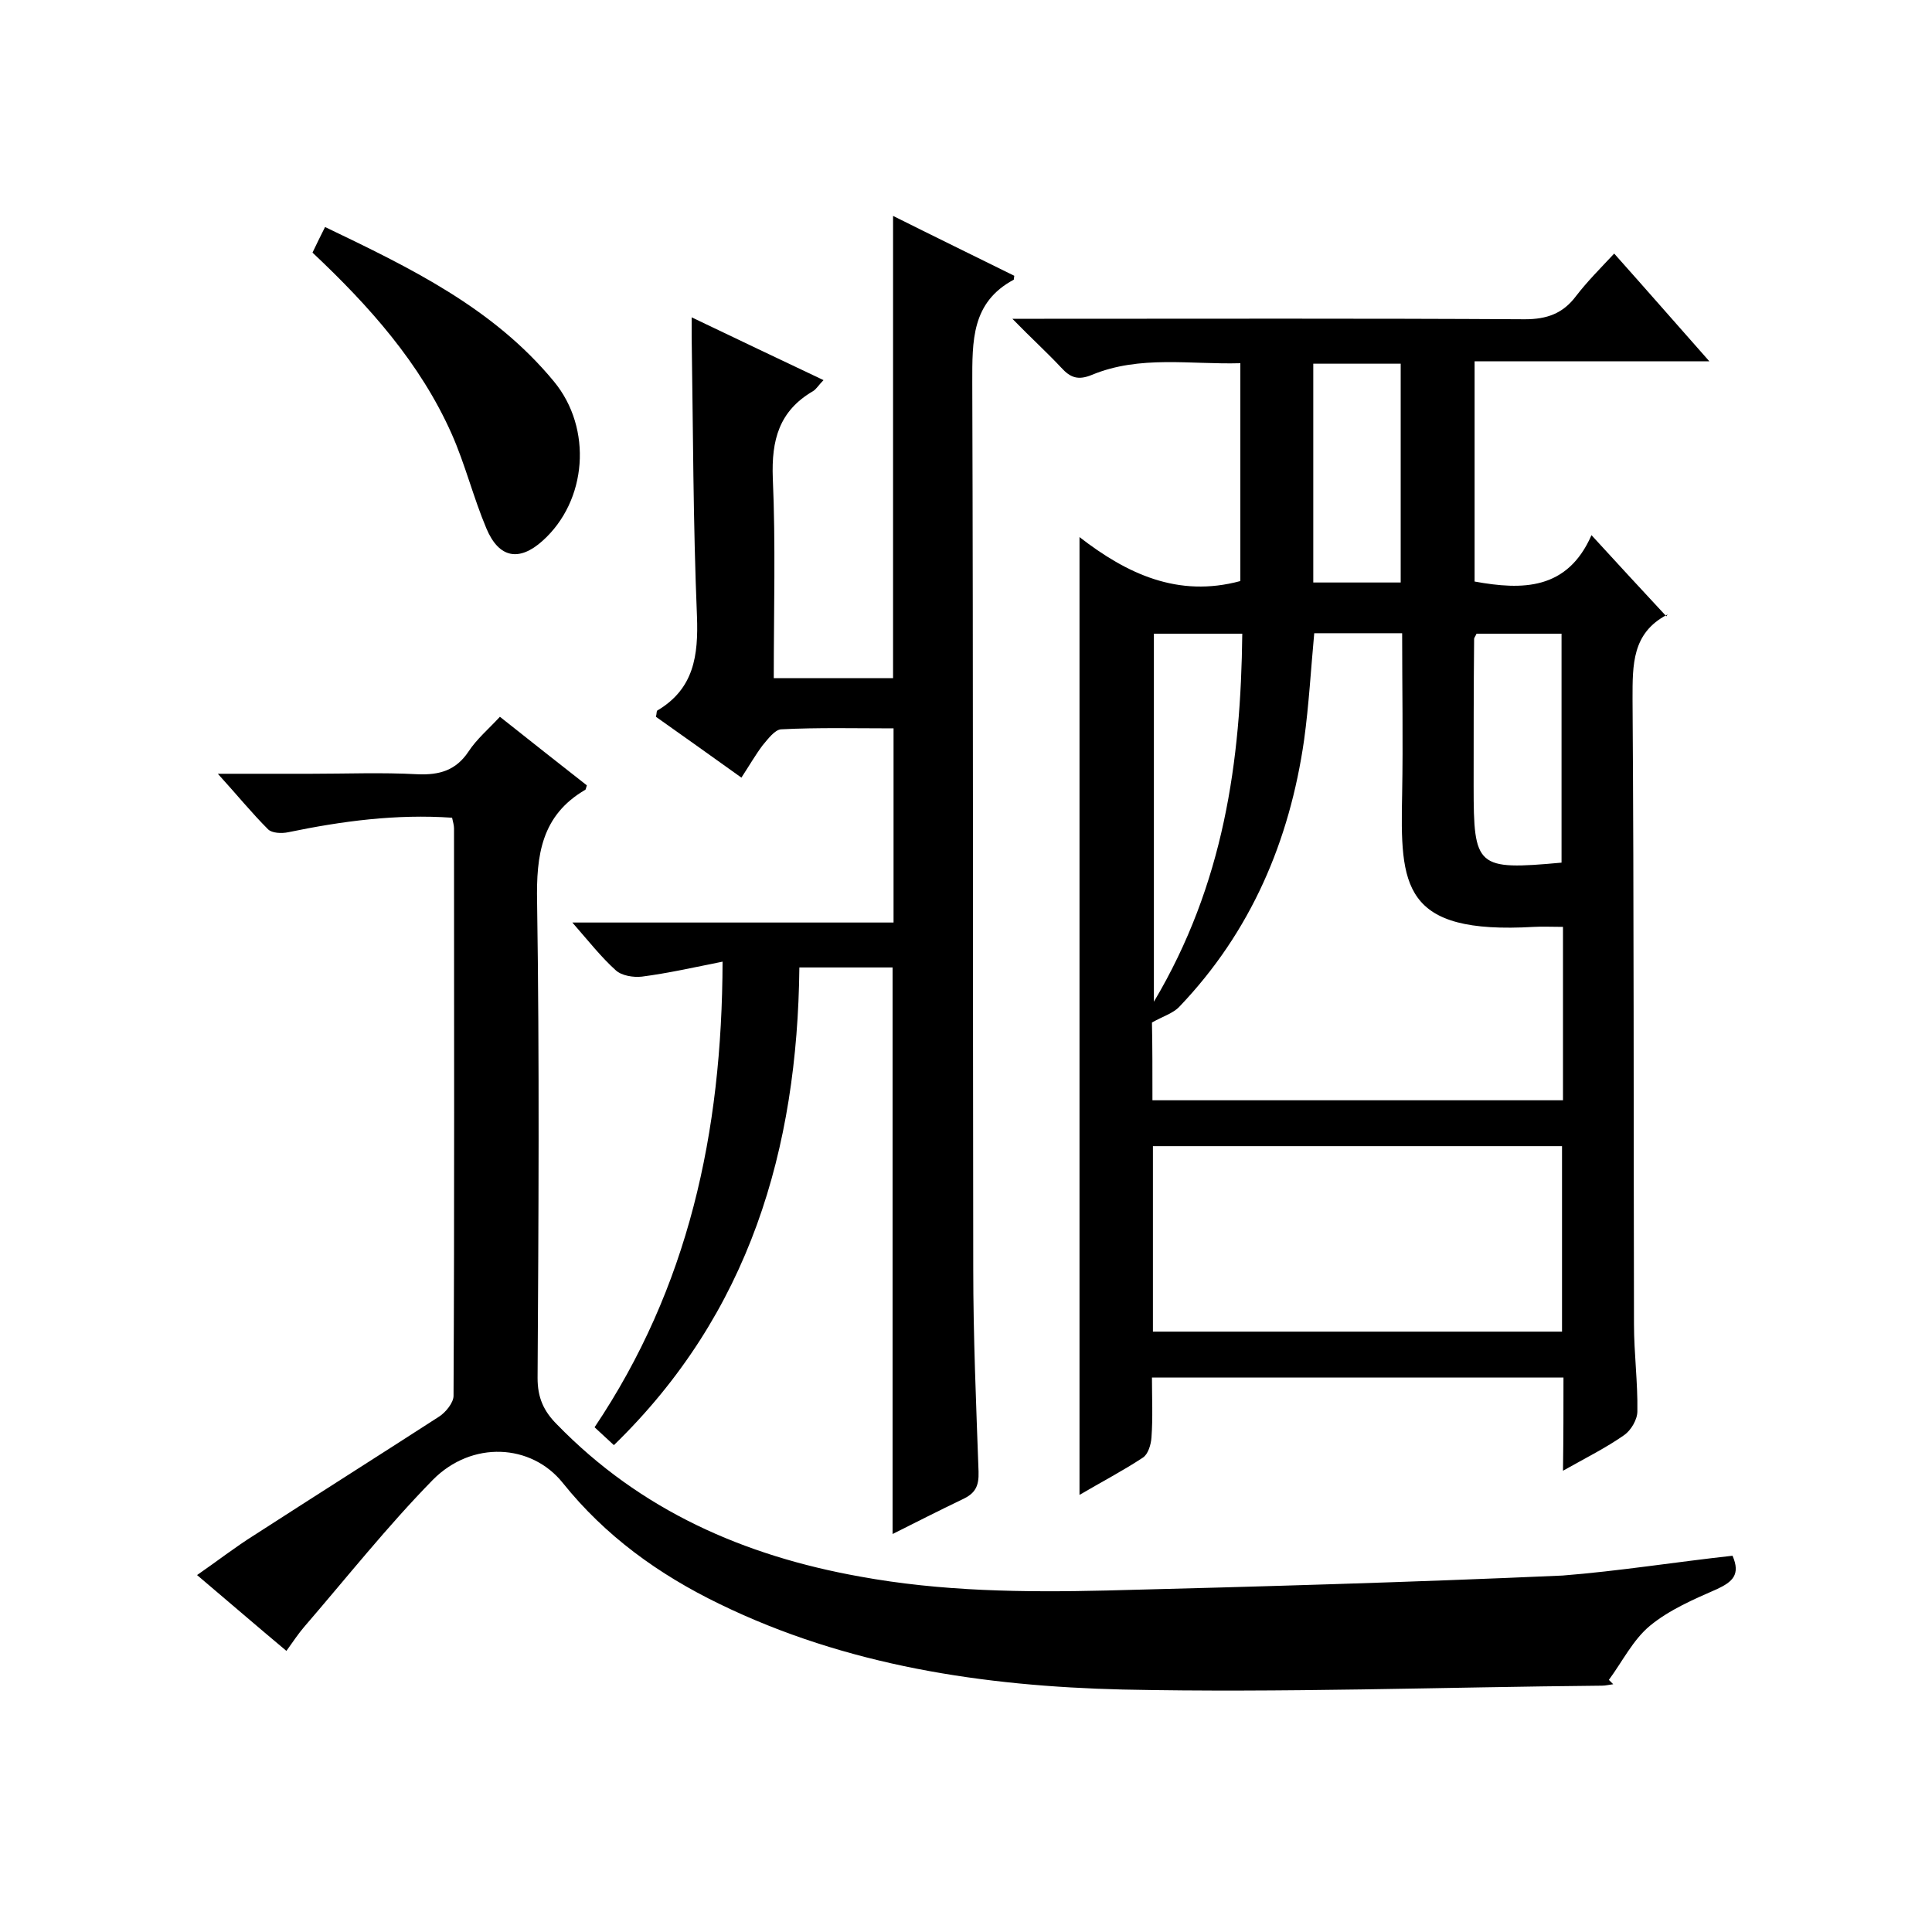
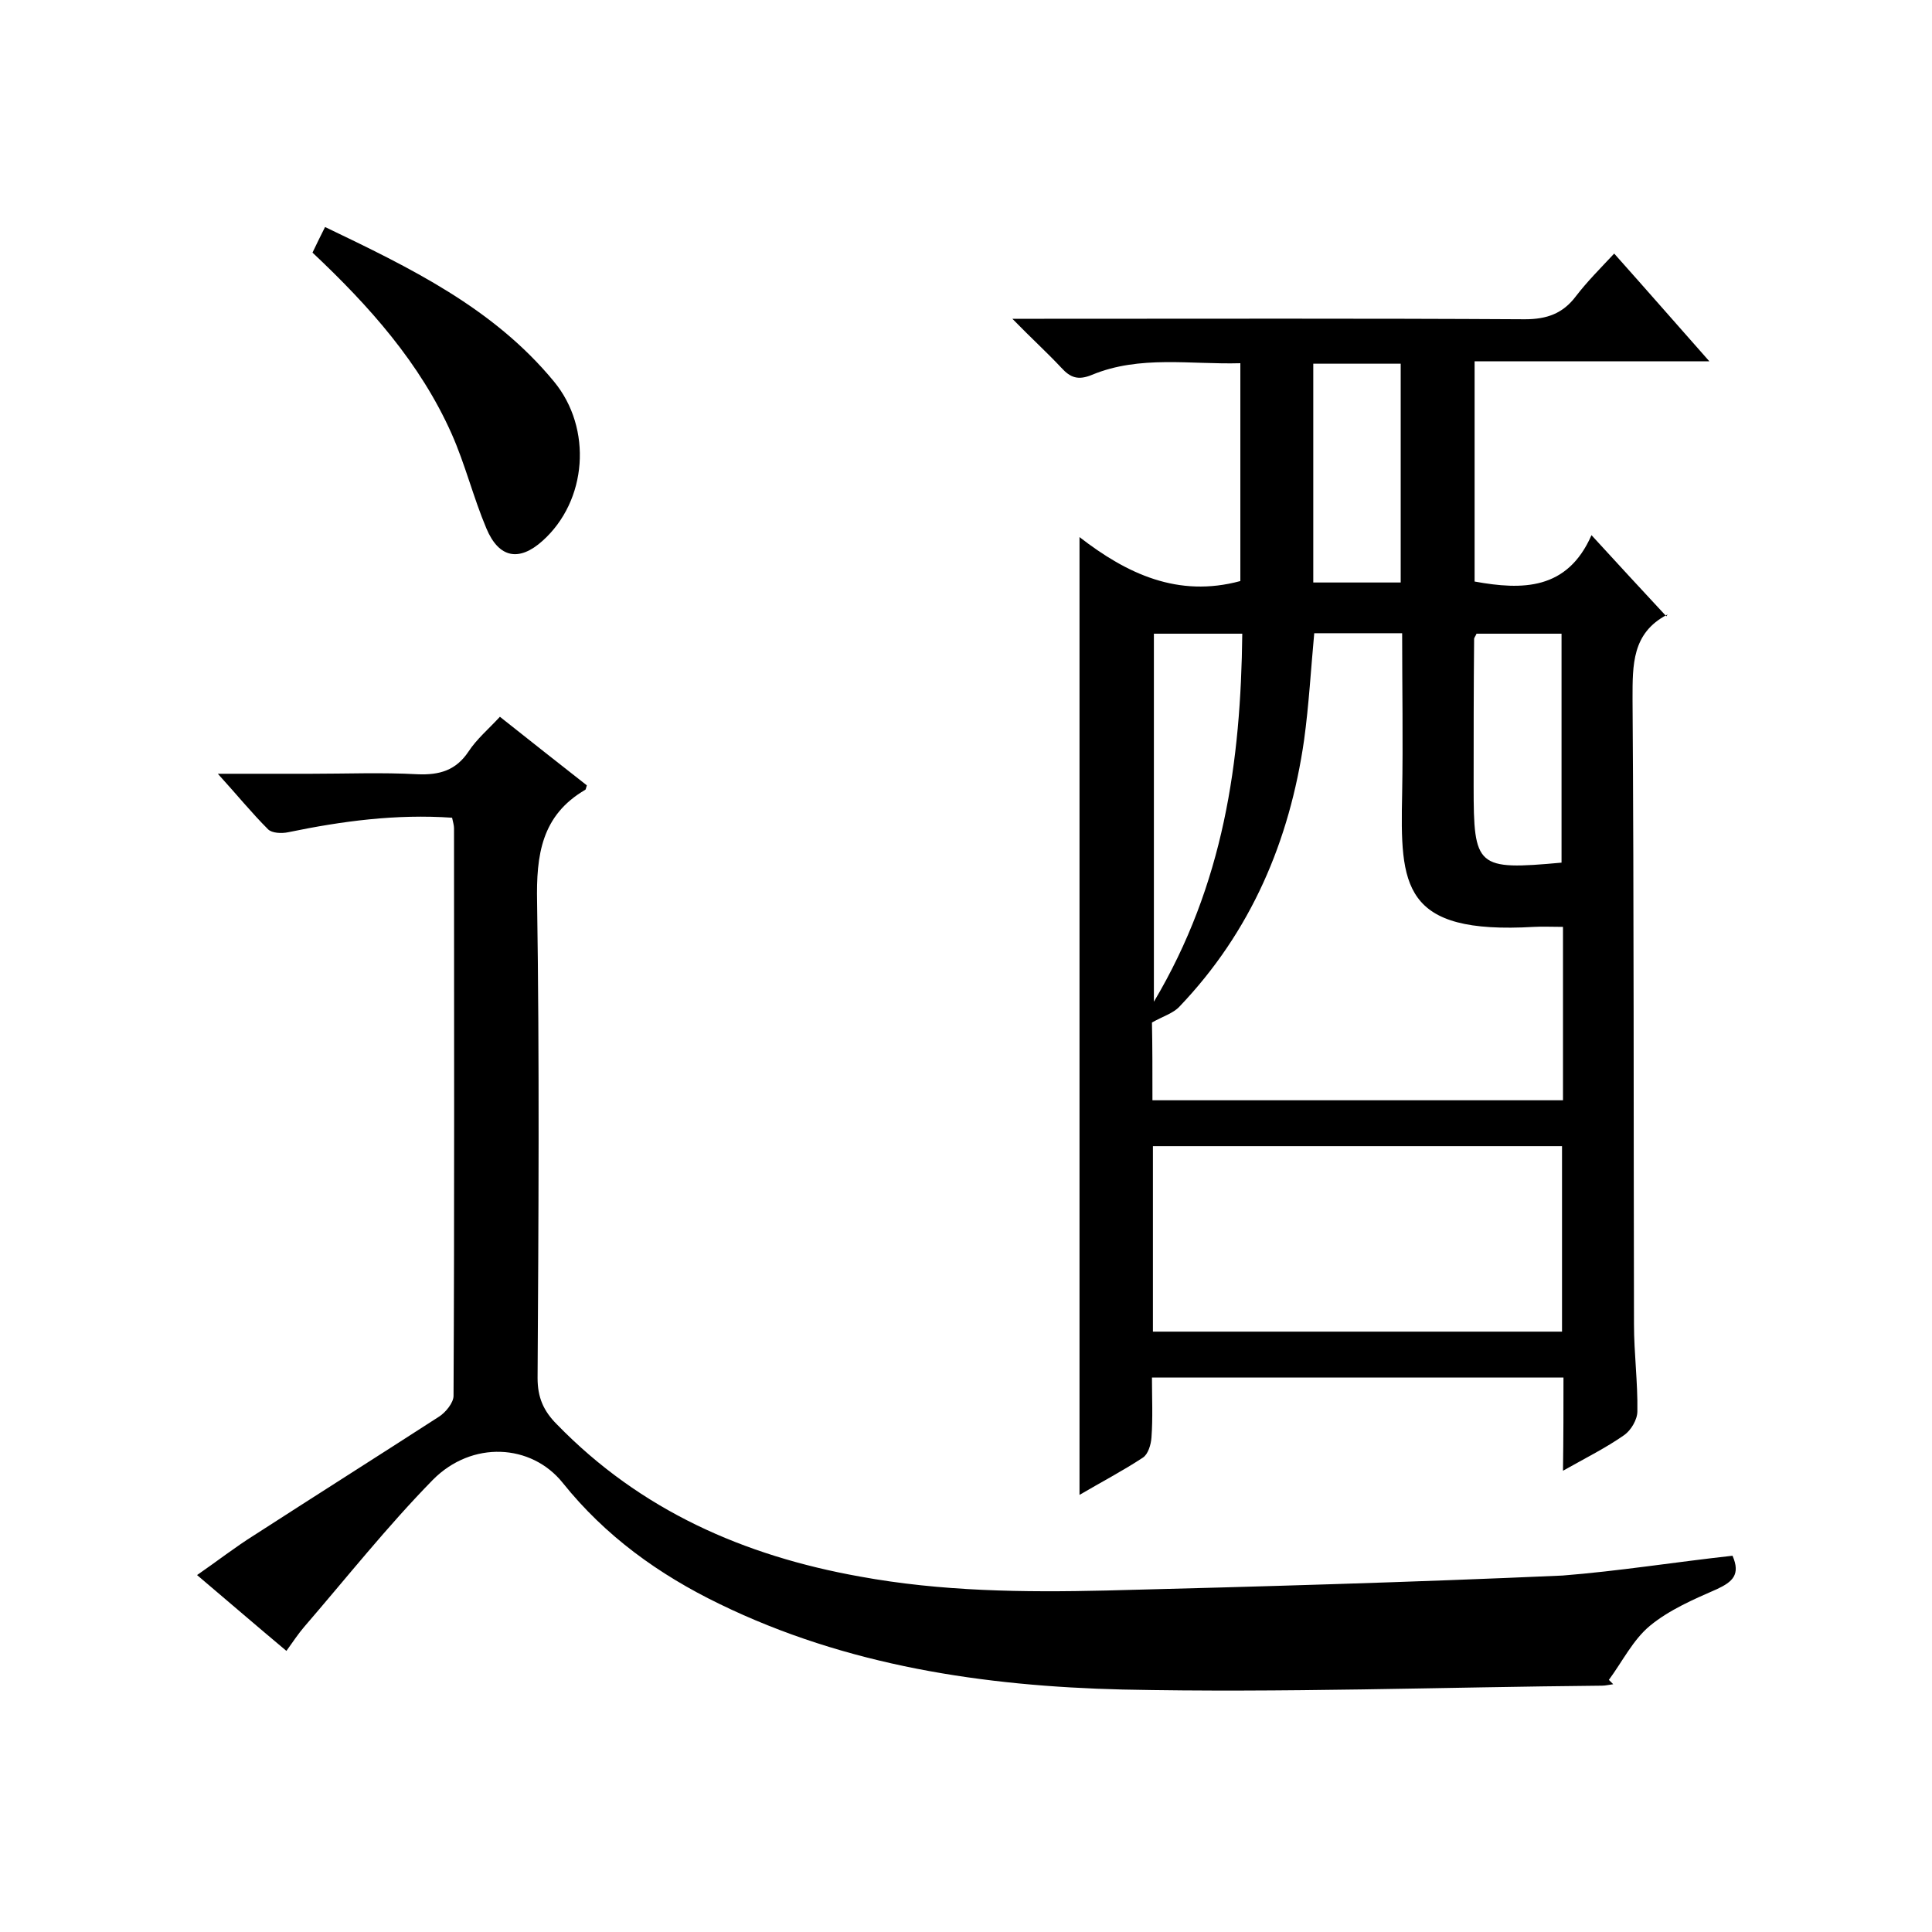
<svg xmlns="http://www.w3.org/2000/svg" enable-background="new 0 0 400 400" viewBox="0 0 400 400">
  <path d="m323.7 285.2c-28.5 0-56.5 0-85.2 0 0 4.2.2 8.3-.1 12.4-.1 1.5-.7 3.5-1.8 4.2-4.1 2.7-8.5 5-13.1 7.7 0-66.2 0-131.7 0-198.3 9.8 7.6 20.4 12.6 33.3 9.1 0-14.5 0-29.5 0-45.1-10.3.3-20.8-1.7-30.7 2.4-2.9 1.2-4.5.6-6.4-1.5-2.9-3.1-6.1-6-10.1-10.1h6.6c33.2 0 66.3-.1 99.5.1 4.6 0 7.9-1.2 10.6-4.8 2.3-3 5-5.7 7.9-8.8 6.6 7.4 12.8 14.5 19.7 22.3-16.7 0-32.5 0-48.6 0v45.6c9.9 1.8 19.2 1.8 24.2-9.6 5.4 5.9 10.3 11.2 15.5 16.8.5-.8.4-.4.1-.3-7.2 3.8-7.1 10.3-7.1 17.4.3 43.2.2 86.3.3 129.5 0 6 .8 12 .7 18 0 1.7-1.3 3.9-2.7 4.9-3.7 2.6-7.9 4.7-12.7 7.4.1-7 .1-13 .1-19.3zm-85.1-57.4h85c0-2.1 0-4.1 0-6.1 0-9.8 0-19.6 0-29.8-2.4 0-4.2-.1-6 0-27.4 1.6-27.7-8.5-27.3-27.6.2-11 0-21.9 0-33.2-6.4 0-12.3 0-18.2 0-.7 7.5-1.1 14.8-2.1 22.1-3 20.9-11 39.7-25.8 55.2-1.3 1.4-3.4 2-5.7 3.3.1 4.6.1 10.1.1 16.1zm84.8 9.5c-28.5 0-56.5 0-84.7 0v38.4h84.7c0-12.8 0-25.4 0-38.4zm-84.5-106.1v76.2c14.5-24.4 18-49.7 18.3-76.2-6.4 0-12.1 0-18.3 0zm84.4 47.4c0-16 0-31.7 0-47.4-6.2 0-11.9 0-17.6 0-.2.5-.5.8-.5 1.1-.1 10.2-.1 20.3-.1 30.5 0 16.8.6 17.4 18.2 15.8zm-51.4-58h18.1c0-15.3 0-30.4 0-45.3-6.3 0-12.1 0-18.1 0z" />
  <path d="m358.7 322.1c1.7 3.9 0 5.4-3.2 6.9-4.8 2.1-9.9 4.3-13.9 7.6-3.5 2.9-5.7 7.4-8.5 11.2l.9.9c-.8.1-1.6.3-2.3.3-33.1.3-66.3 1.5-99.3.8-28.7-.7-57.1-4.9-83.4-17.7-12.6-6.1-23.7-14.1-32.5-25.1-6.5-8.1-18.8-8.8-26.9-.6-9.4 9.6-17.8 20.2-26.6 30.4-1.2 1.4-2.2 2.9-3.7 5-6.1-5.1-12-10.2-18.5-15.7 4.2-2.9 7.9-5.8 11.9-8.3 12.7-8.2 25.5-16.3 38.2-24.5 1.4-.9 3-2.9 3-4.3.2-39.2.1-78.3.1-117.5 0-.6-.2-1.3-.4-2.2-11.6-.8-22.8.7-33.9 3-1.4.3-3.4.2-4.2-.6-3.4-3.4-6.4-7.1-10.4-11.5h19.3c7.3 0 14.7-.3 22 .1 4.6.2 8-.8 10.6-4.7 1.7-2.6 4.2-4.7 6.5-7.2 6.2 4.9 12.1 9.6 18 14.2-.2.6-.2.8-.3.9-9.1 5.3-10.2 13.5-10 23.3.5 32.8.3 65.7.1 98.5 0 4 1.2 6.8 4 9.6 17.3 17.8 38.7 27.2 62.7 31.5 16.9 3.1 33.9 3.3 51 2.9 31.5-.8 63-1.7 94.5-3.1 11.5-.9 23.4-2.8 35.2-4.1z" />
-   <path d="m184.8 317.6c0-39.5 0-78.3 0-117.3-6.1 0-12.4 0-19.3 0-.4 37.6-10.3 71.6-38.4 98.9-1.4-1.3-2.7-2.5-4-3.7 19.4-28.9 26.4-60.9 26.5-96.4-6 1.2-11.3 2.4-16.7 3.1-1.8.2-4.2-.2-5.4-1.3-3-2.7-5.6-6-9-9.9h66.5c0-13.5 0-26.6 0-40.2-7.8 0-15.6-.2-23.3.2-1.3.1-2.7 2-3.8 3.3-1.5 2-2.7 4.1-4.4 6.7-6-4.3-11.9-8.5-17.7-12.6.2-.7.1-1.2.3-1.3 7.6-4.5 8.5-11.4 8.2-19.5-.8-19.3-.8-38.6-1.1-58 0-1.1 0-2.2 0-3.9 9.2 4.4 18 8.6 27.3 13-1 1-1.5 1.9-2.2 2.3-7 4.1-8.6 10.1-8.3 18 .6 13.6.2 27.3.2 41.4h24.7c0-31.7 0-63.3 0-95.7 8.4 4.2 16.8 8.3 25.1 12.4-.1.5-.1.8-.1.8-8.8 4.7-8.6 12.7-8.6 21.3.2 61.2.1 122.3.2 183.5 0 14 .6 28 1.1 42 .1 3-.7 4.5-3.3 5.7-5 2.4-9.7 4.8-14.5 7.2z" />
  <path d="m64.7 52.3c.8-1.7 1.6-3.3 2.6-5.3 17.5 8.4 34.8 16.7 47.4 32 8 9.7 6.9 24.7-2.4 33-4.8 4.3-9 3.6-11.6-2.6-2.7-6.4-4.4-13.3-7.2-19.6-6.5-14.6-17-26.4-28.8-37.5z" />
</svg>